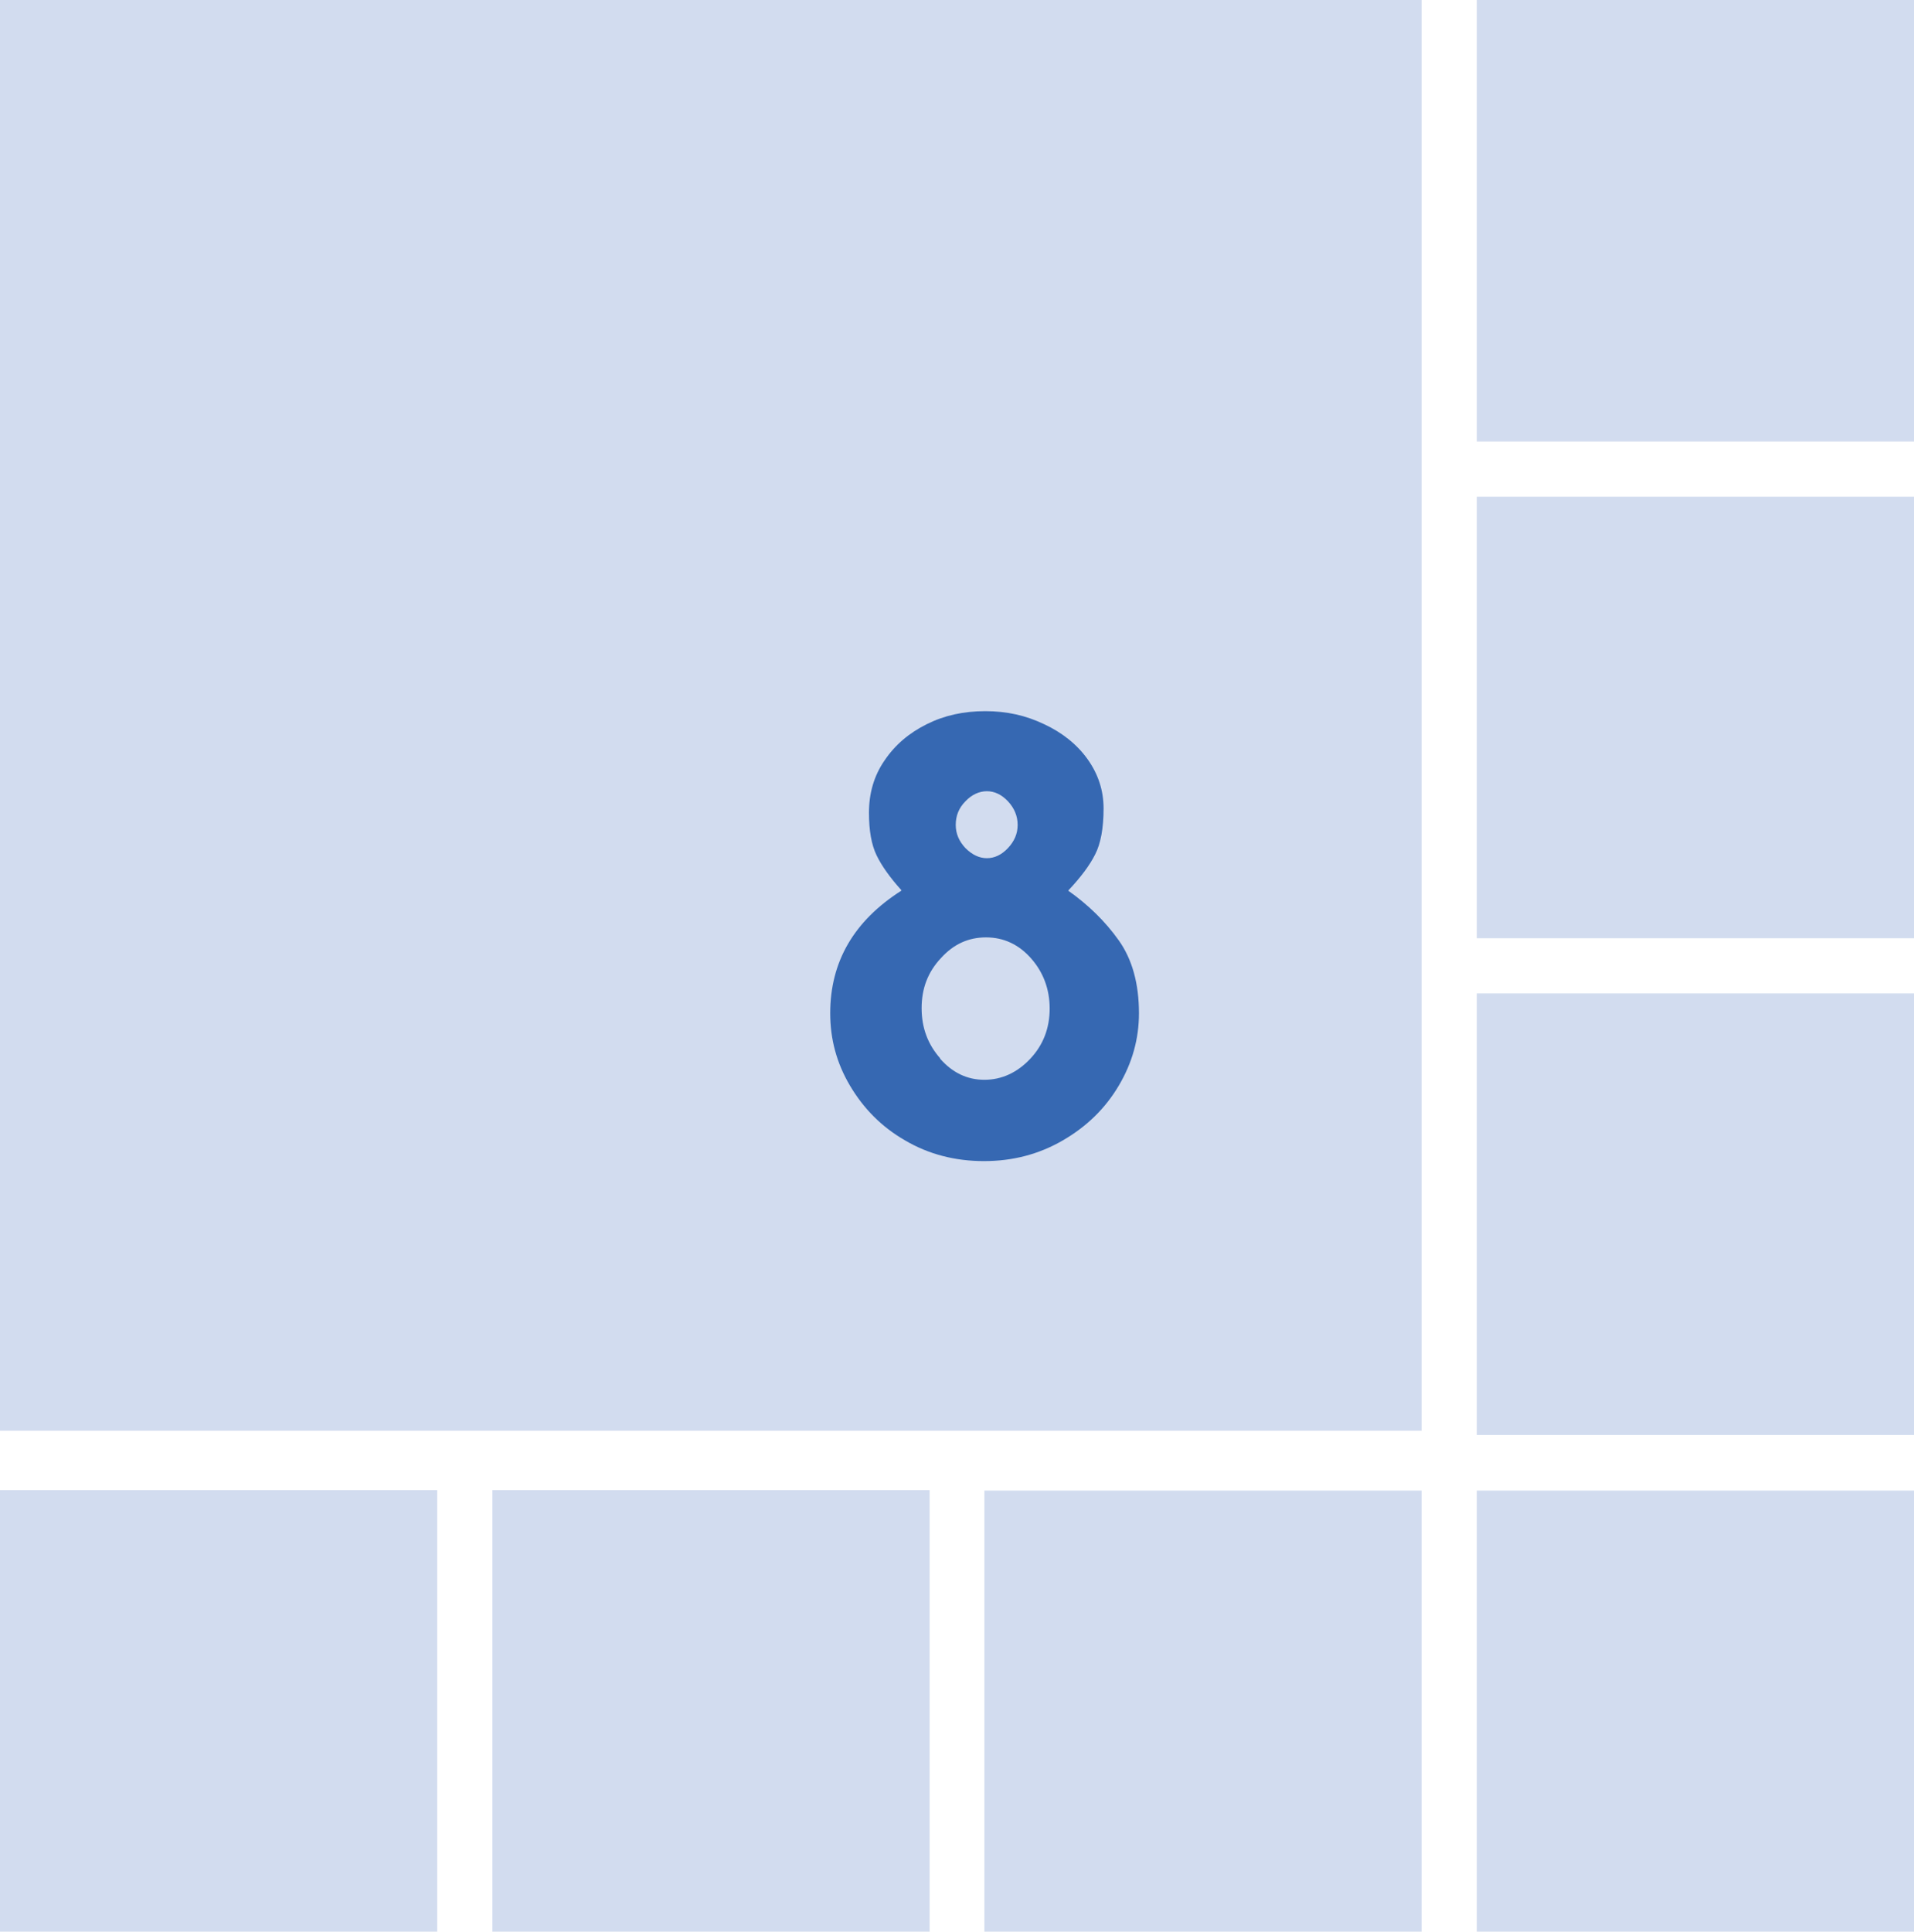
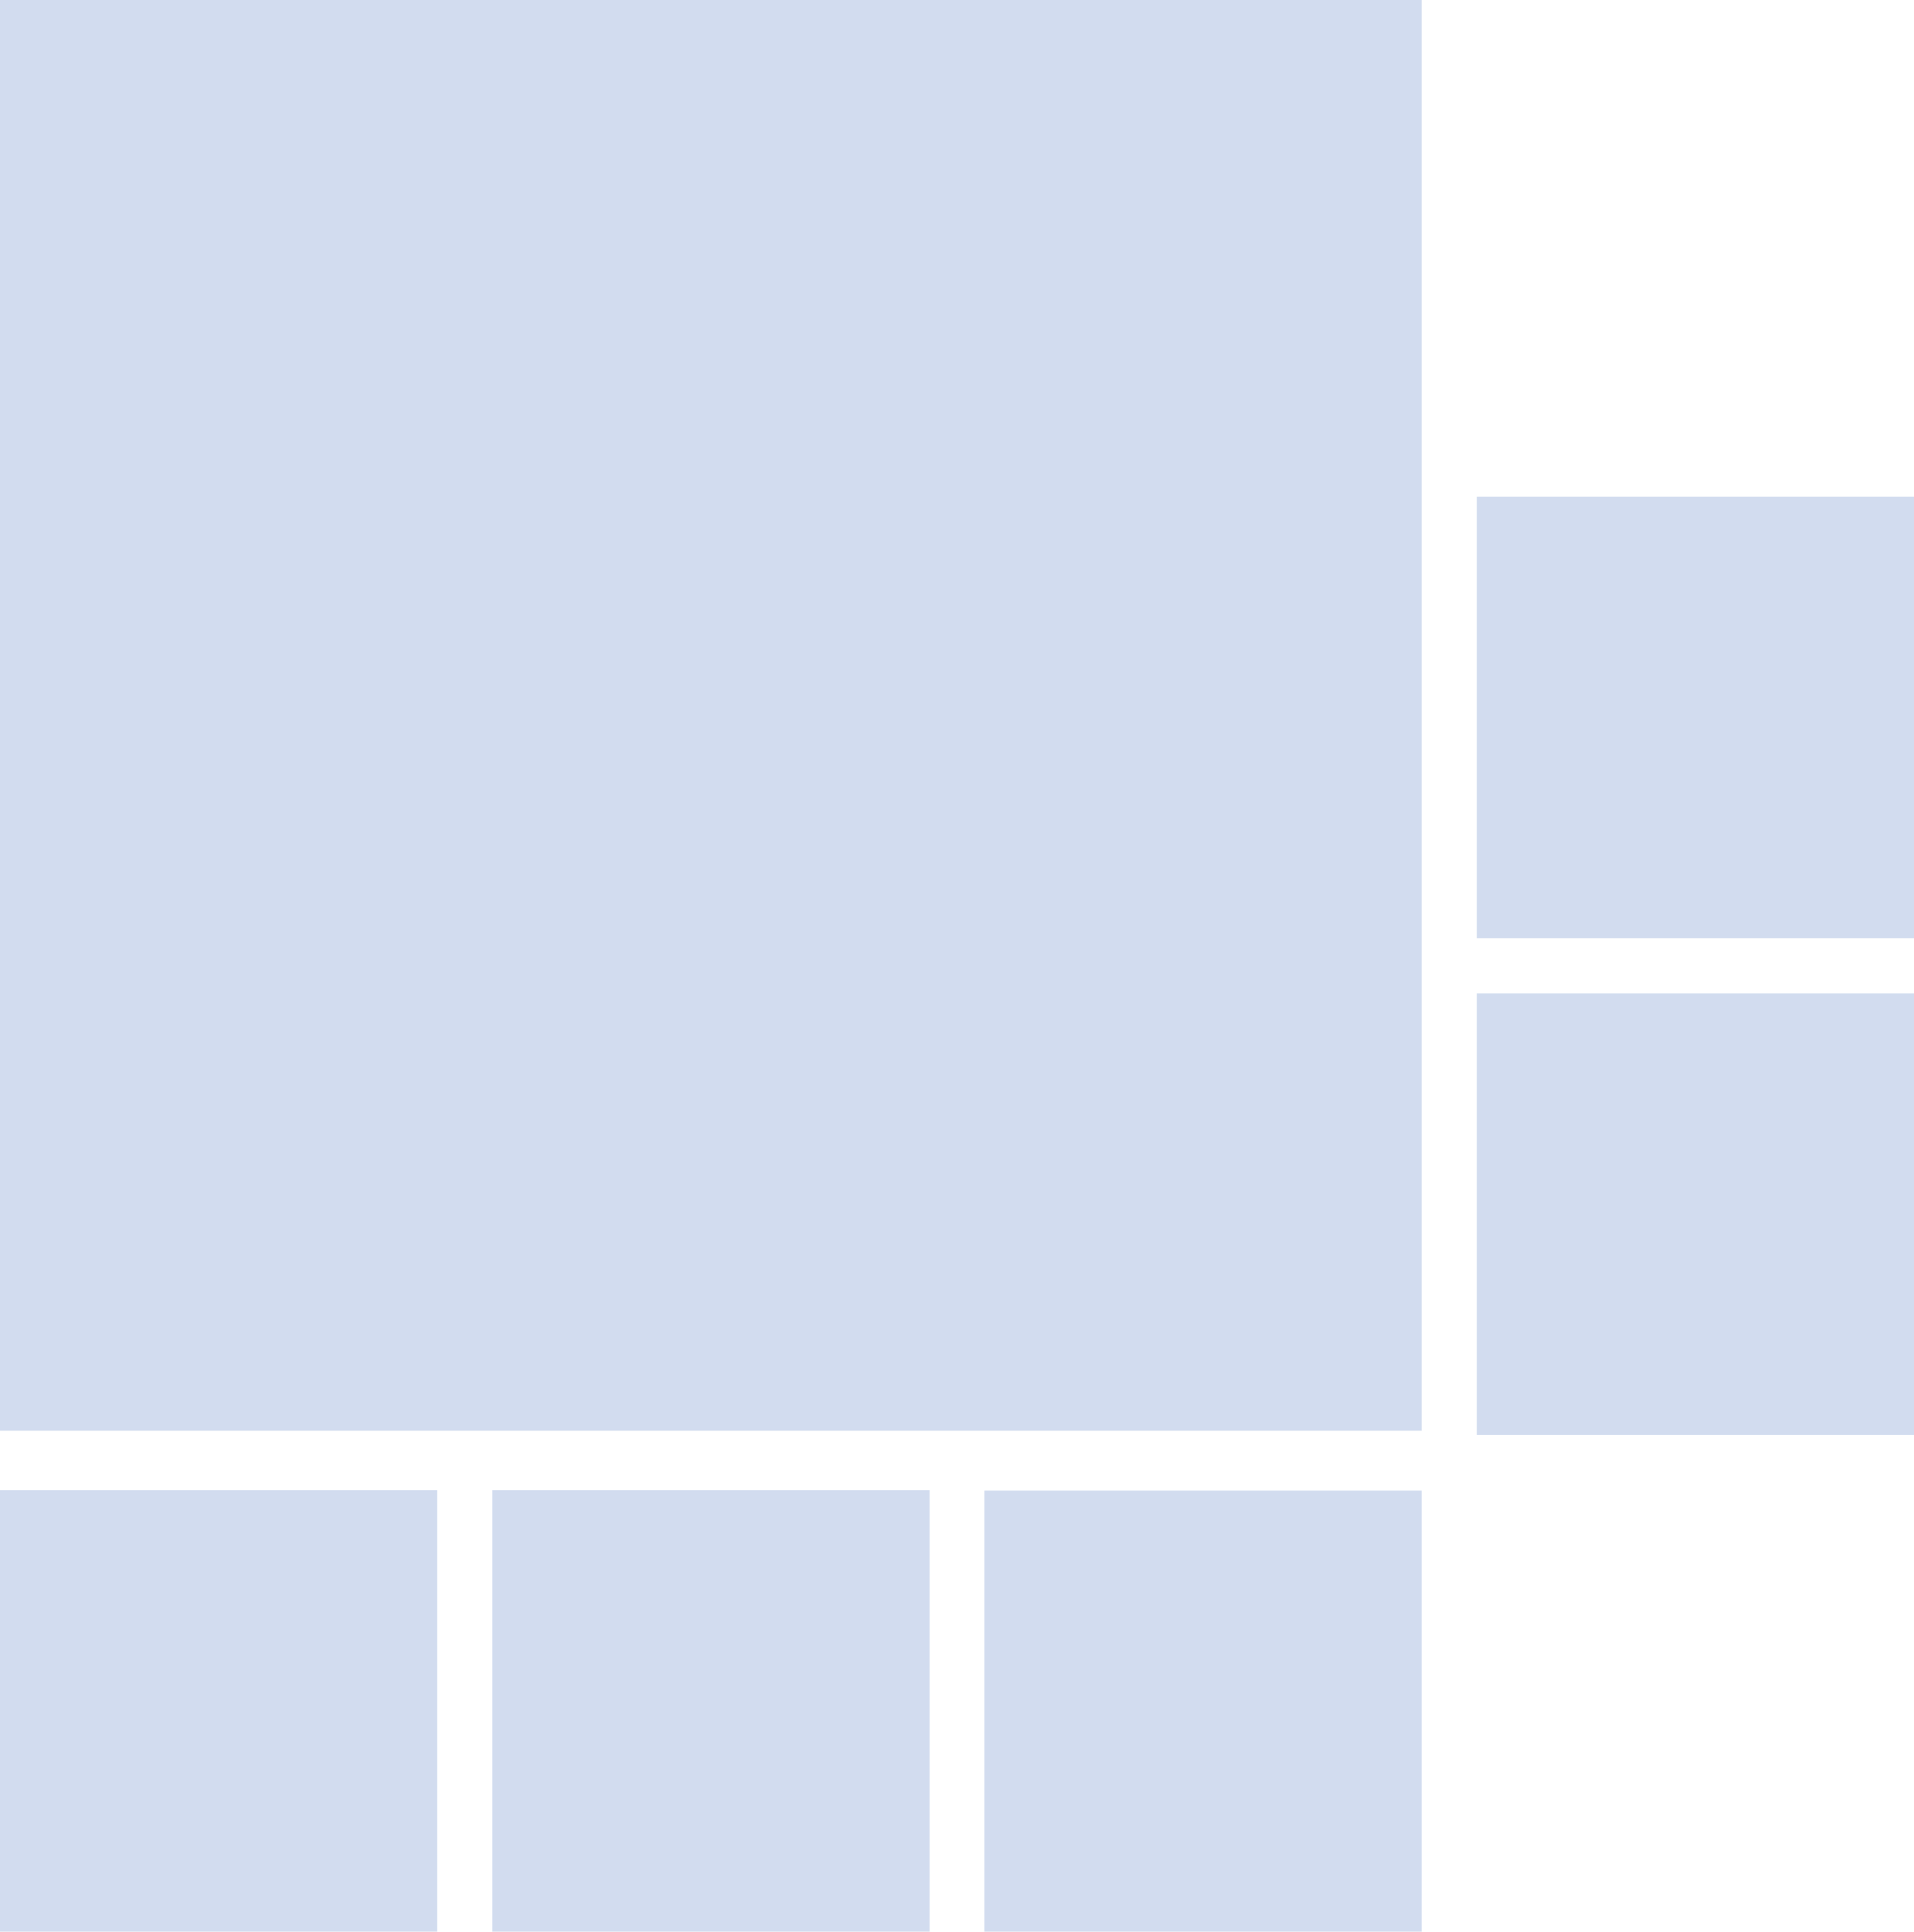
<svg xmlns="http://www.w3.org/2000/svg" id="_レイヤー_2" data-name="レイヤー_2" viewBox="0 0 45.44 45.85">
  <defs>
    <style>
      .cls-1 {
        fill: #3668b2;
      }

      .cls-2 {
        fill: #d2dcef;
      }
    </style>
  </defs>
  <g id="_レイヤー_1-2" data-name="レイヤー_1">
    <g>
      <g>
        <rect class="cls-2" width="33.75" height="33.96" />
-         <rect class="cls-2" x="35.06" y="0" width="10.38" height="10.48" />
        <rect class="cls-2" x="35.06" y="11.79" width="10.38" height="10.48" />
        <rect class="cls-2" x="35.06" y="23.58" width="10.38" height="10.48" />
        <rect class="cls-2" y="35.37" width="10.38" height="10.48" />
        <rect class="cls-2" x="11.69" y="35.37" width="10.38" height="10.48" />
        <rect class="cls-2" x="23.37" y="35.38" width="10.38" height="10.48" />
-         <rect class="cls-2" x="35.06" y="35.38" width="10.38" height="10.48" />
      </g>
-       <path class="cls-1" d="M21.4,21.13c-.27-.3-.47-.58-.59-.83-.12-.25-.18-.58-.18-1.01,0-.46.12-.88.37-1.24.25-.37.58-.65,1-.86.42-.21.88-.31,1.39-.31s.96.1,1.4.31c.43.2.78.48,1.03.83.25.35.38.74.38,1.17,0,.47-.07.84-.2,1.09-.13.26-.34.54-.64.86.48.34.88.73,1.2,1.18s.48,1.03.48,1.73c0,.61-.16,1.18-.48,1.72s-.76.97-1.33,1.3c-.57.33-1.19.49-1.87.49s-1.31-.16-1.87-.49c-.56-.32-.99-.76-1.31-1.3s-.47-1.11-.47-1.72c0-1.22.56-2.19,1.69-2.91ZM22.32,25.13c.29.33.64.5,1.05.5s.78-.17,1.09-.5c.31-.33.46-.73.46-1.19s-.15-.86-.44-1.19c-.29-.33-.65-.5-1.07-.5s-.77.16-1.07.49c-.31.33-.46.72-.46,1.19s.15.86.44,1.19ZM22.92,20.13c.16.16.33.24.51.24s.35-.08.5-.24c.15-.16.23-.34.23-.55s-.08-.4-.23-.56c-.15-.16-.32-.24-.5-.24s-.36.08-.51.24c-.16.16-.23.35-.23.56s.08.39.23.55Z" />
    </g>
  </g>
</svg>